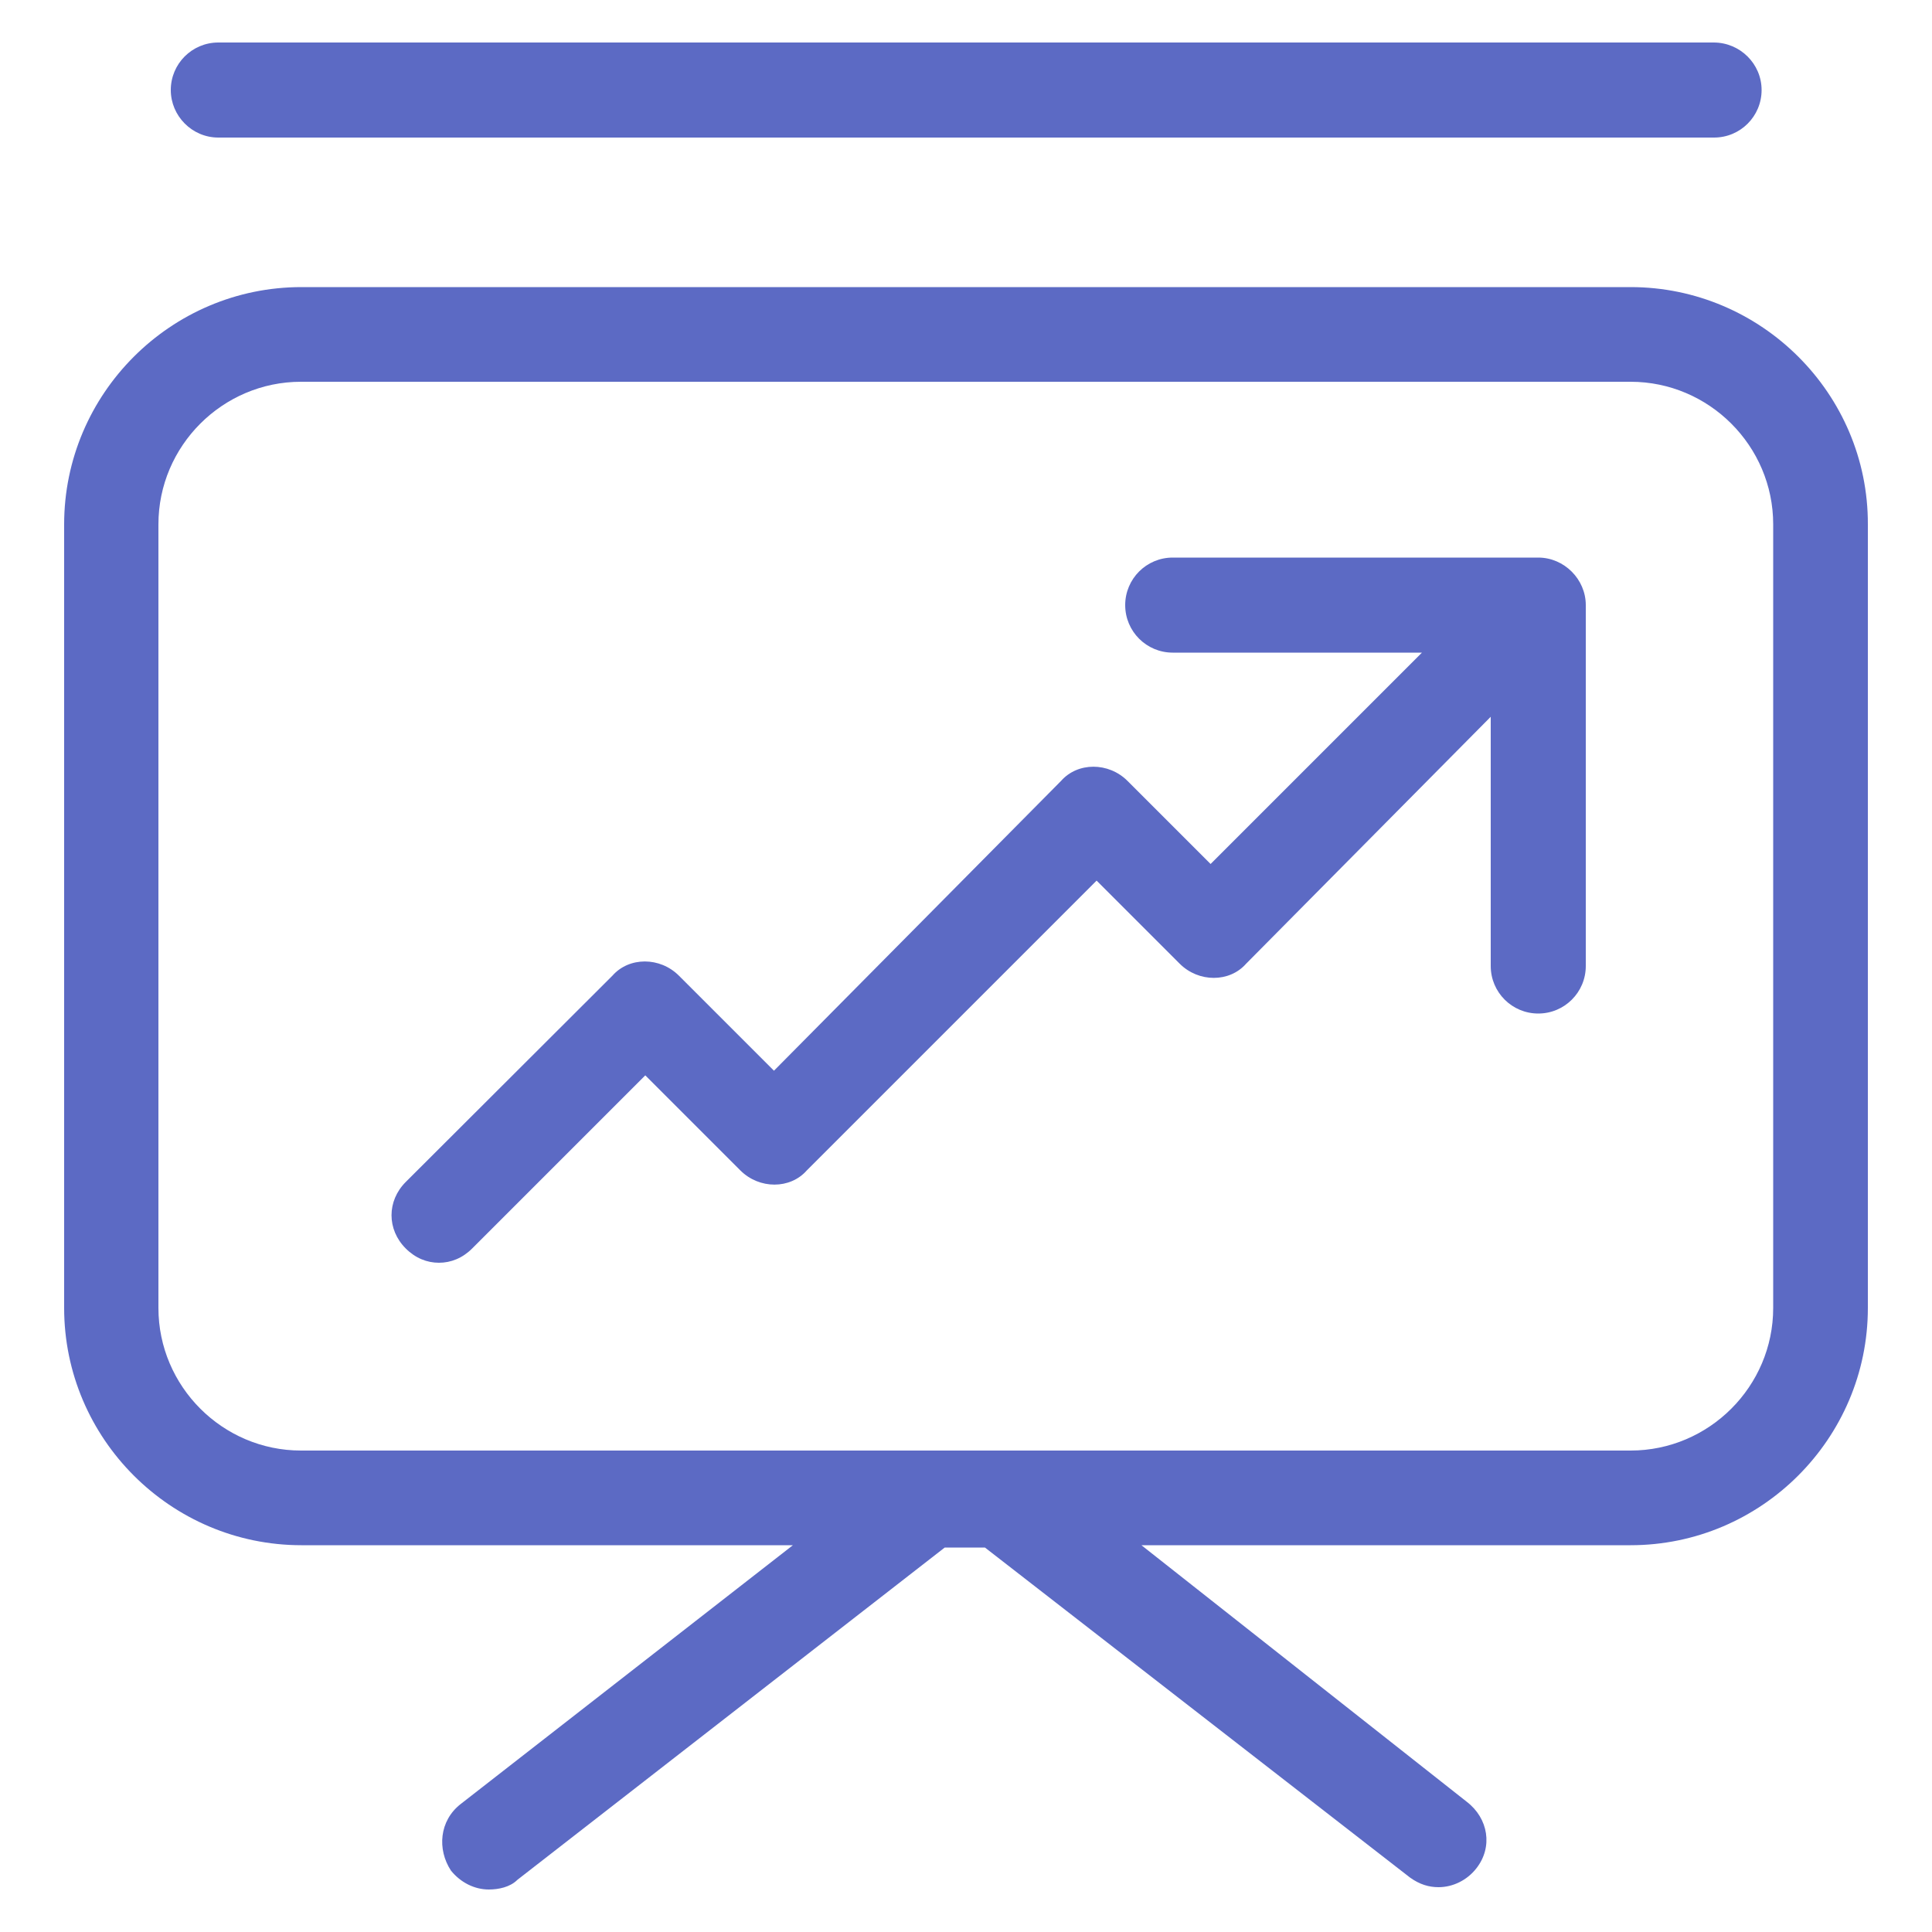
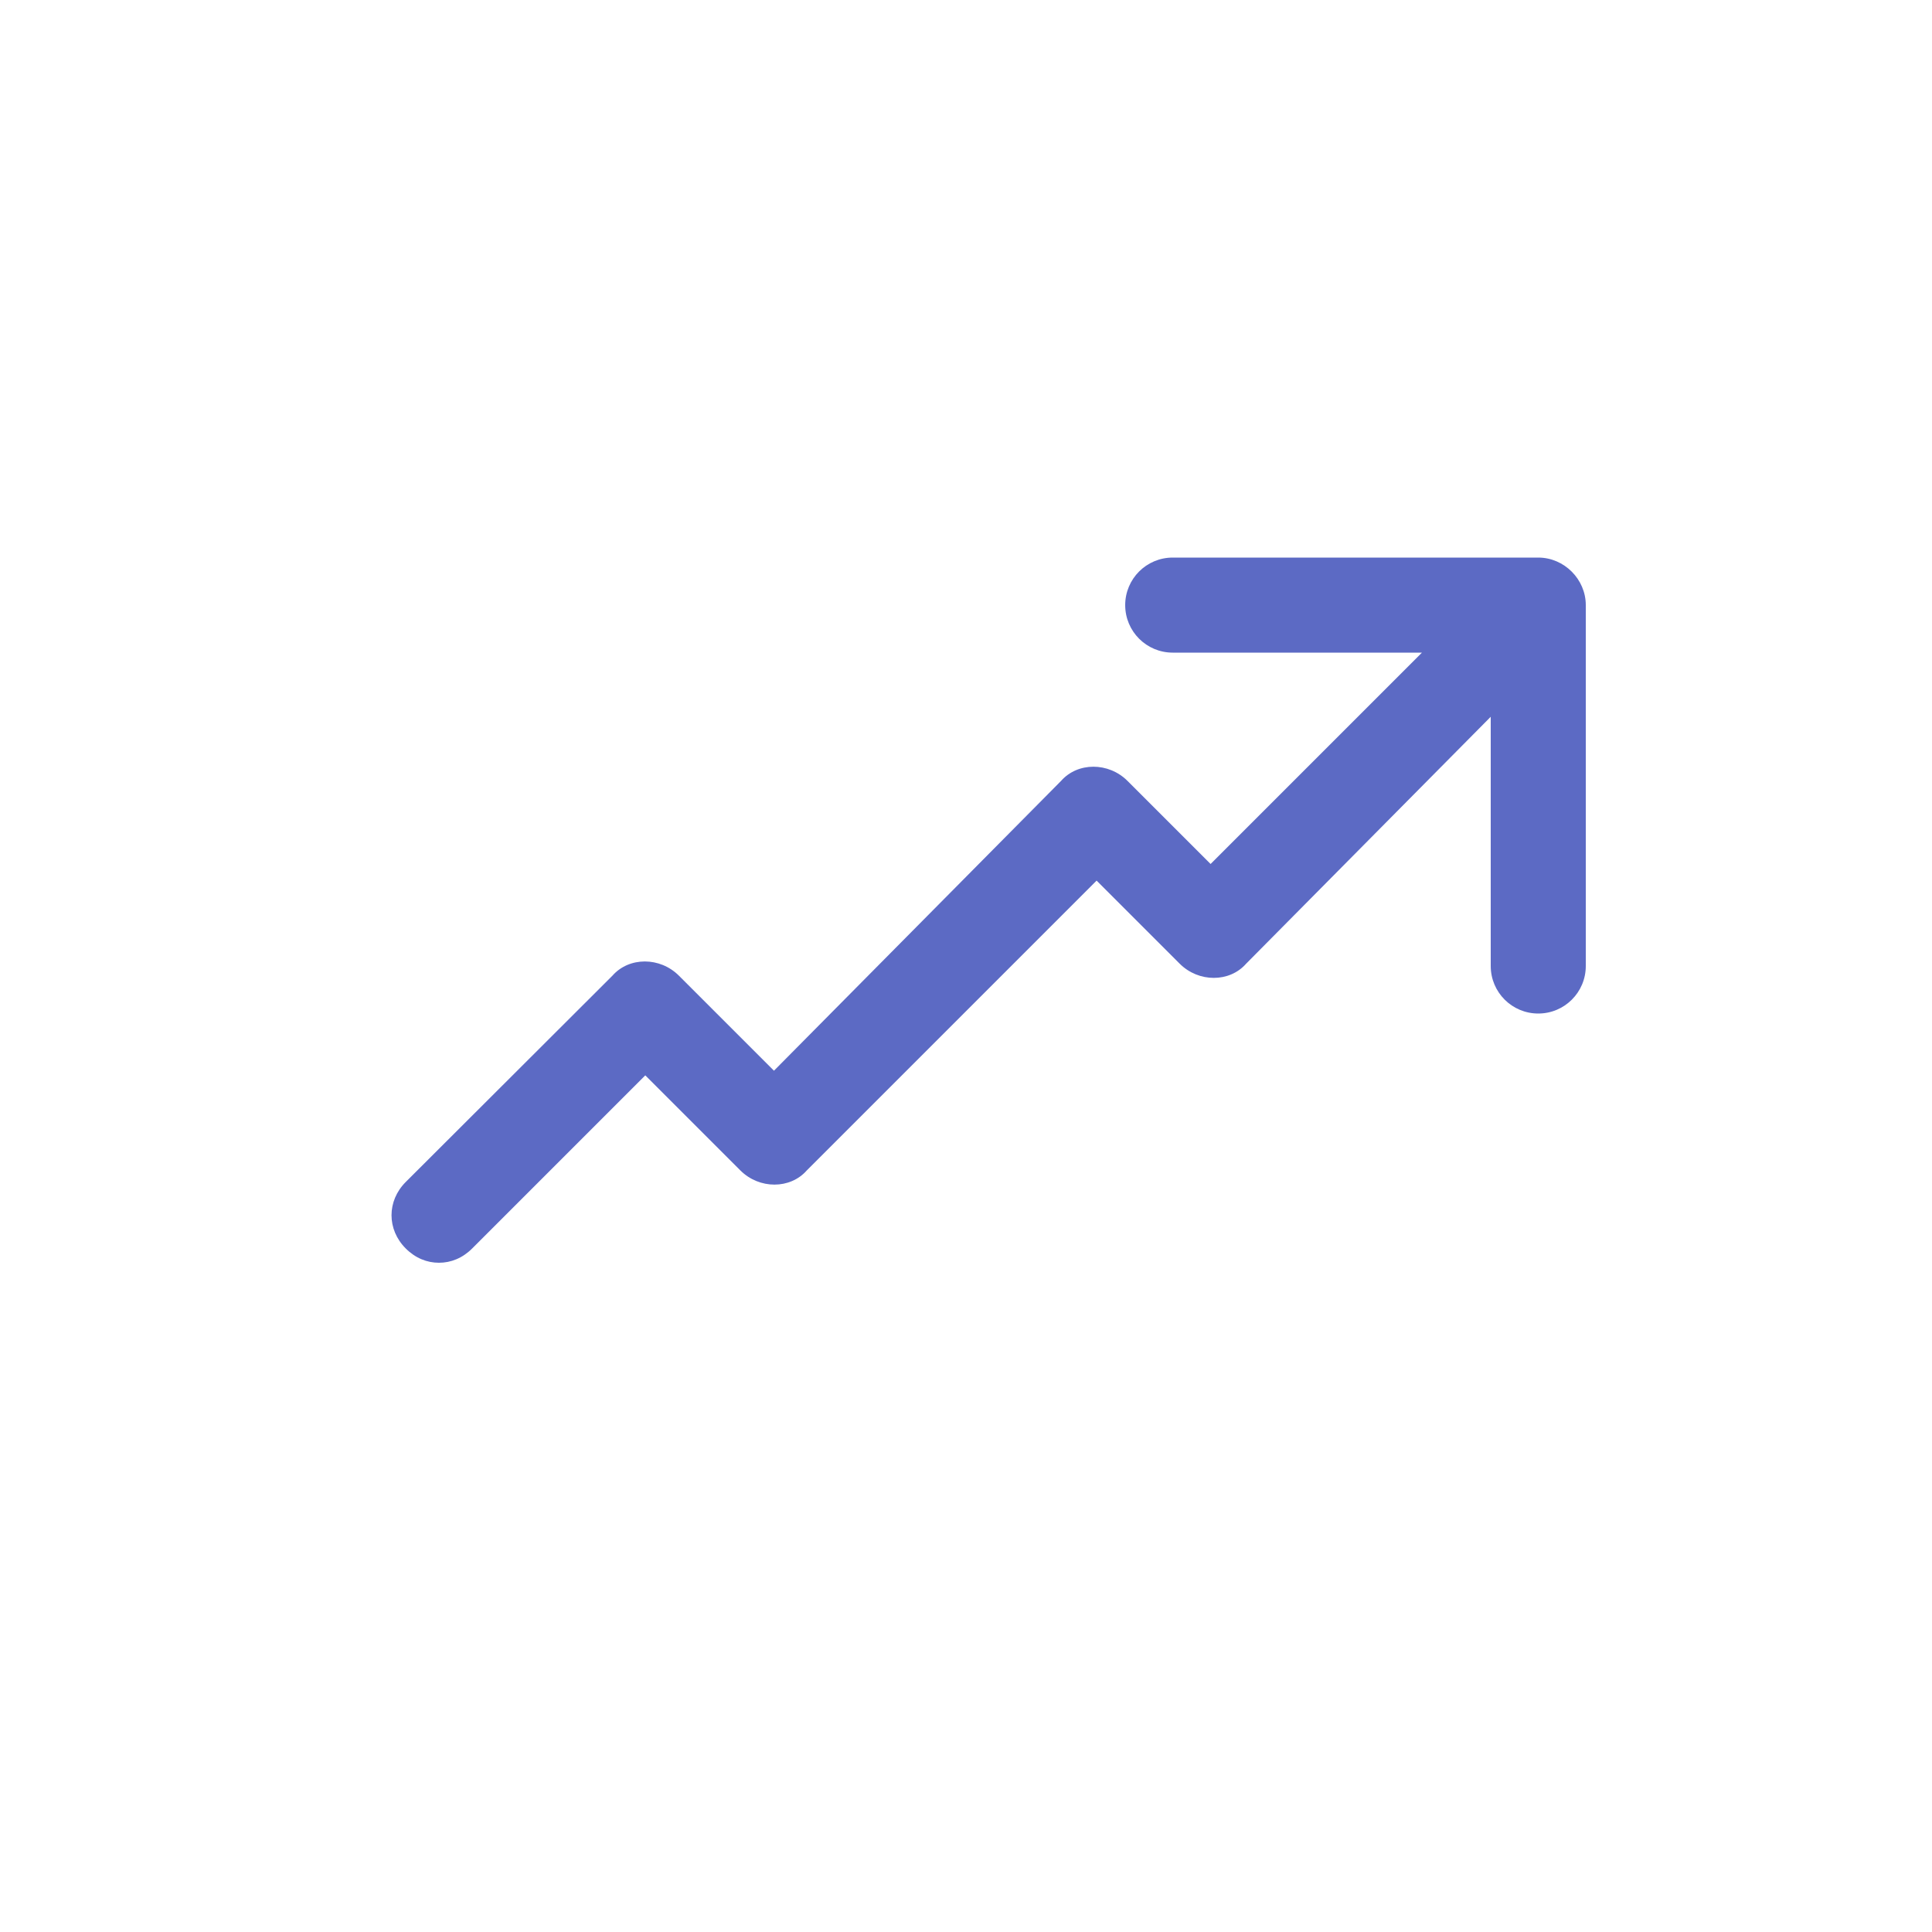
<svg xmlns="http://www.w3.org/2000/svg" version="1.1" id="Layer_1" x="0px" y="0px" viewBox="0 0 500 500" style="enable-background:new 0 0 500 500;" xml:space="preserve">
  <style type="text/css">
	.st0{fill:#5C6AC4;}
	.st1{clip-path:url(#SVGID_00000028312765735579979560000010313217902308208540_);}
	.st2{clip-path:url(#SVGID_00000102538515886556784250000016252104148284509568_);}
	.st3{clip-path:url(#SVGID_00000132811045332869772270000011631900642798152070_);}
	.st4{clip-path:url(#SVGID_00000158740718338910636680000006167983111919192215_);}
	.st5{clip-path:url(#SVGID_00000077318894184489663790000011946698647962100377_);}
	.st6{clip-path:url(#SVGID_00000096034945599048943400000011312974241348108958_);}
	.st7{clip-path:url(#SVGID_00000133503932763502791740000013338255804999176840_);}
	.st8{clip-path:url(#SVGID_00000032632597142678087100000005504575963601844358_);}
	.st9{clip-path:url(#SVGID_00000057133296443220797900000011043793396694287519_);}
	.st10{clip-path:url(#SVGID_00000029031972708166349620000001593988029206054561_);}
</style>
  <g>
-     <path class="st0" d="M422,74.3H78c-33.8,0-61.4,27.6-61.4,61.4v202.8c0,33.8,27.6,61.4,61.4,61.4h127.2l-86,67   c-5.5,4.3-6.1,11.7-2.5,17.2c2.5,3.1,6.1,4.9,9.8,4.9c2.5,0,5.5-0.6,7.4-2.5l110.6-86h10.4l110,85.4c2.5,1.8,4.9,2.5,7.4,2.5   c3.7,0,7.4-1.8,9.8-4.9c4.3-5.5,3.1-12.9-2.5-17.2l-84.2-66.4H422c33.8,0,61.4-27.6,61.4-61.4V135.7   C483.5,101.9,455.8,74.3,422,74.3L422,74.3z M458.9,338.5c0,20.3-16.6,36.9-36.9,36.9l-344.1,0c-20.3,0-36.9-16.6-36.9-36.9V135.7   c0-20.3,16.6-36.9,36.9-36.9H422c20.3,0,36.9,16.6,36.9,36.9V338.5z" />
-     <path class="st0" d="M56.5,35.6h387.1c6.8,0,12.3-5.5,12.3-12.3S450.3,11,443.5,11H56.5c-6.8,0-12.3,5.5-12.3,12.3   C44.2,30,49.7,35.6,56.5,35.6L56.5,35.6z" />
    <path class="st0" d="M398.1,144.3h-94.6c-6.8,0-12.3,5.5-12.3,12.3c0,6.8,5.5,12.3,12.3,12.3H368l-54.7,54.7l-21.5-21.5   c-4.9-4.9-12.9-4.9-17.2,0l-74.3,75l-24.6-24.6c-4.9-4.9-12.9-4.9-17.2,0L105,305.9c-4.9,4.9-4.9,12.3,0,17.2   c2.5,2.5,5.5,3.7,8.6,3.7c3.1,0,6.1-1.2,8.6-3.7l44.8-44.8l24.6,24.6c4.9,4.9,12.9,4.9,17.2,0l75-75l21.5,21.5   c4.9,4.9,12.9,4.9,17.2,0l63.3-63.9V250c0,6.8,5.5,12.3,12.3,12.3c6.8,0,12.3-5.5,12.3-12.3v-93.4   C410.4,149.9,404.8,144.3,398.1,144.3L398.1,144.3z" />
  </g>
</svg>